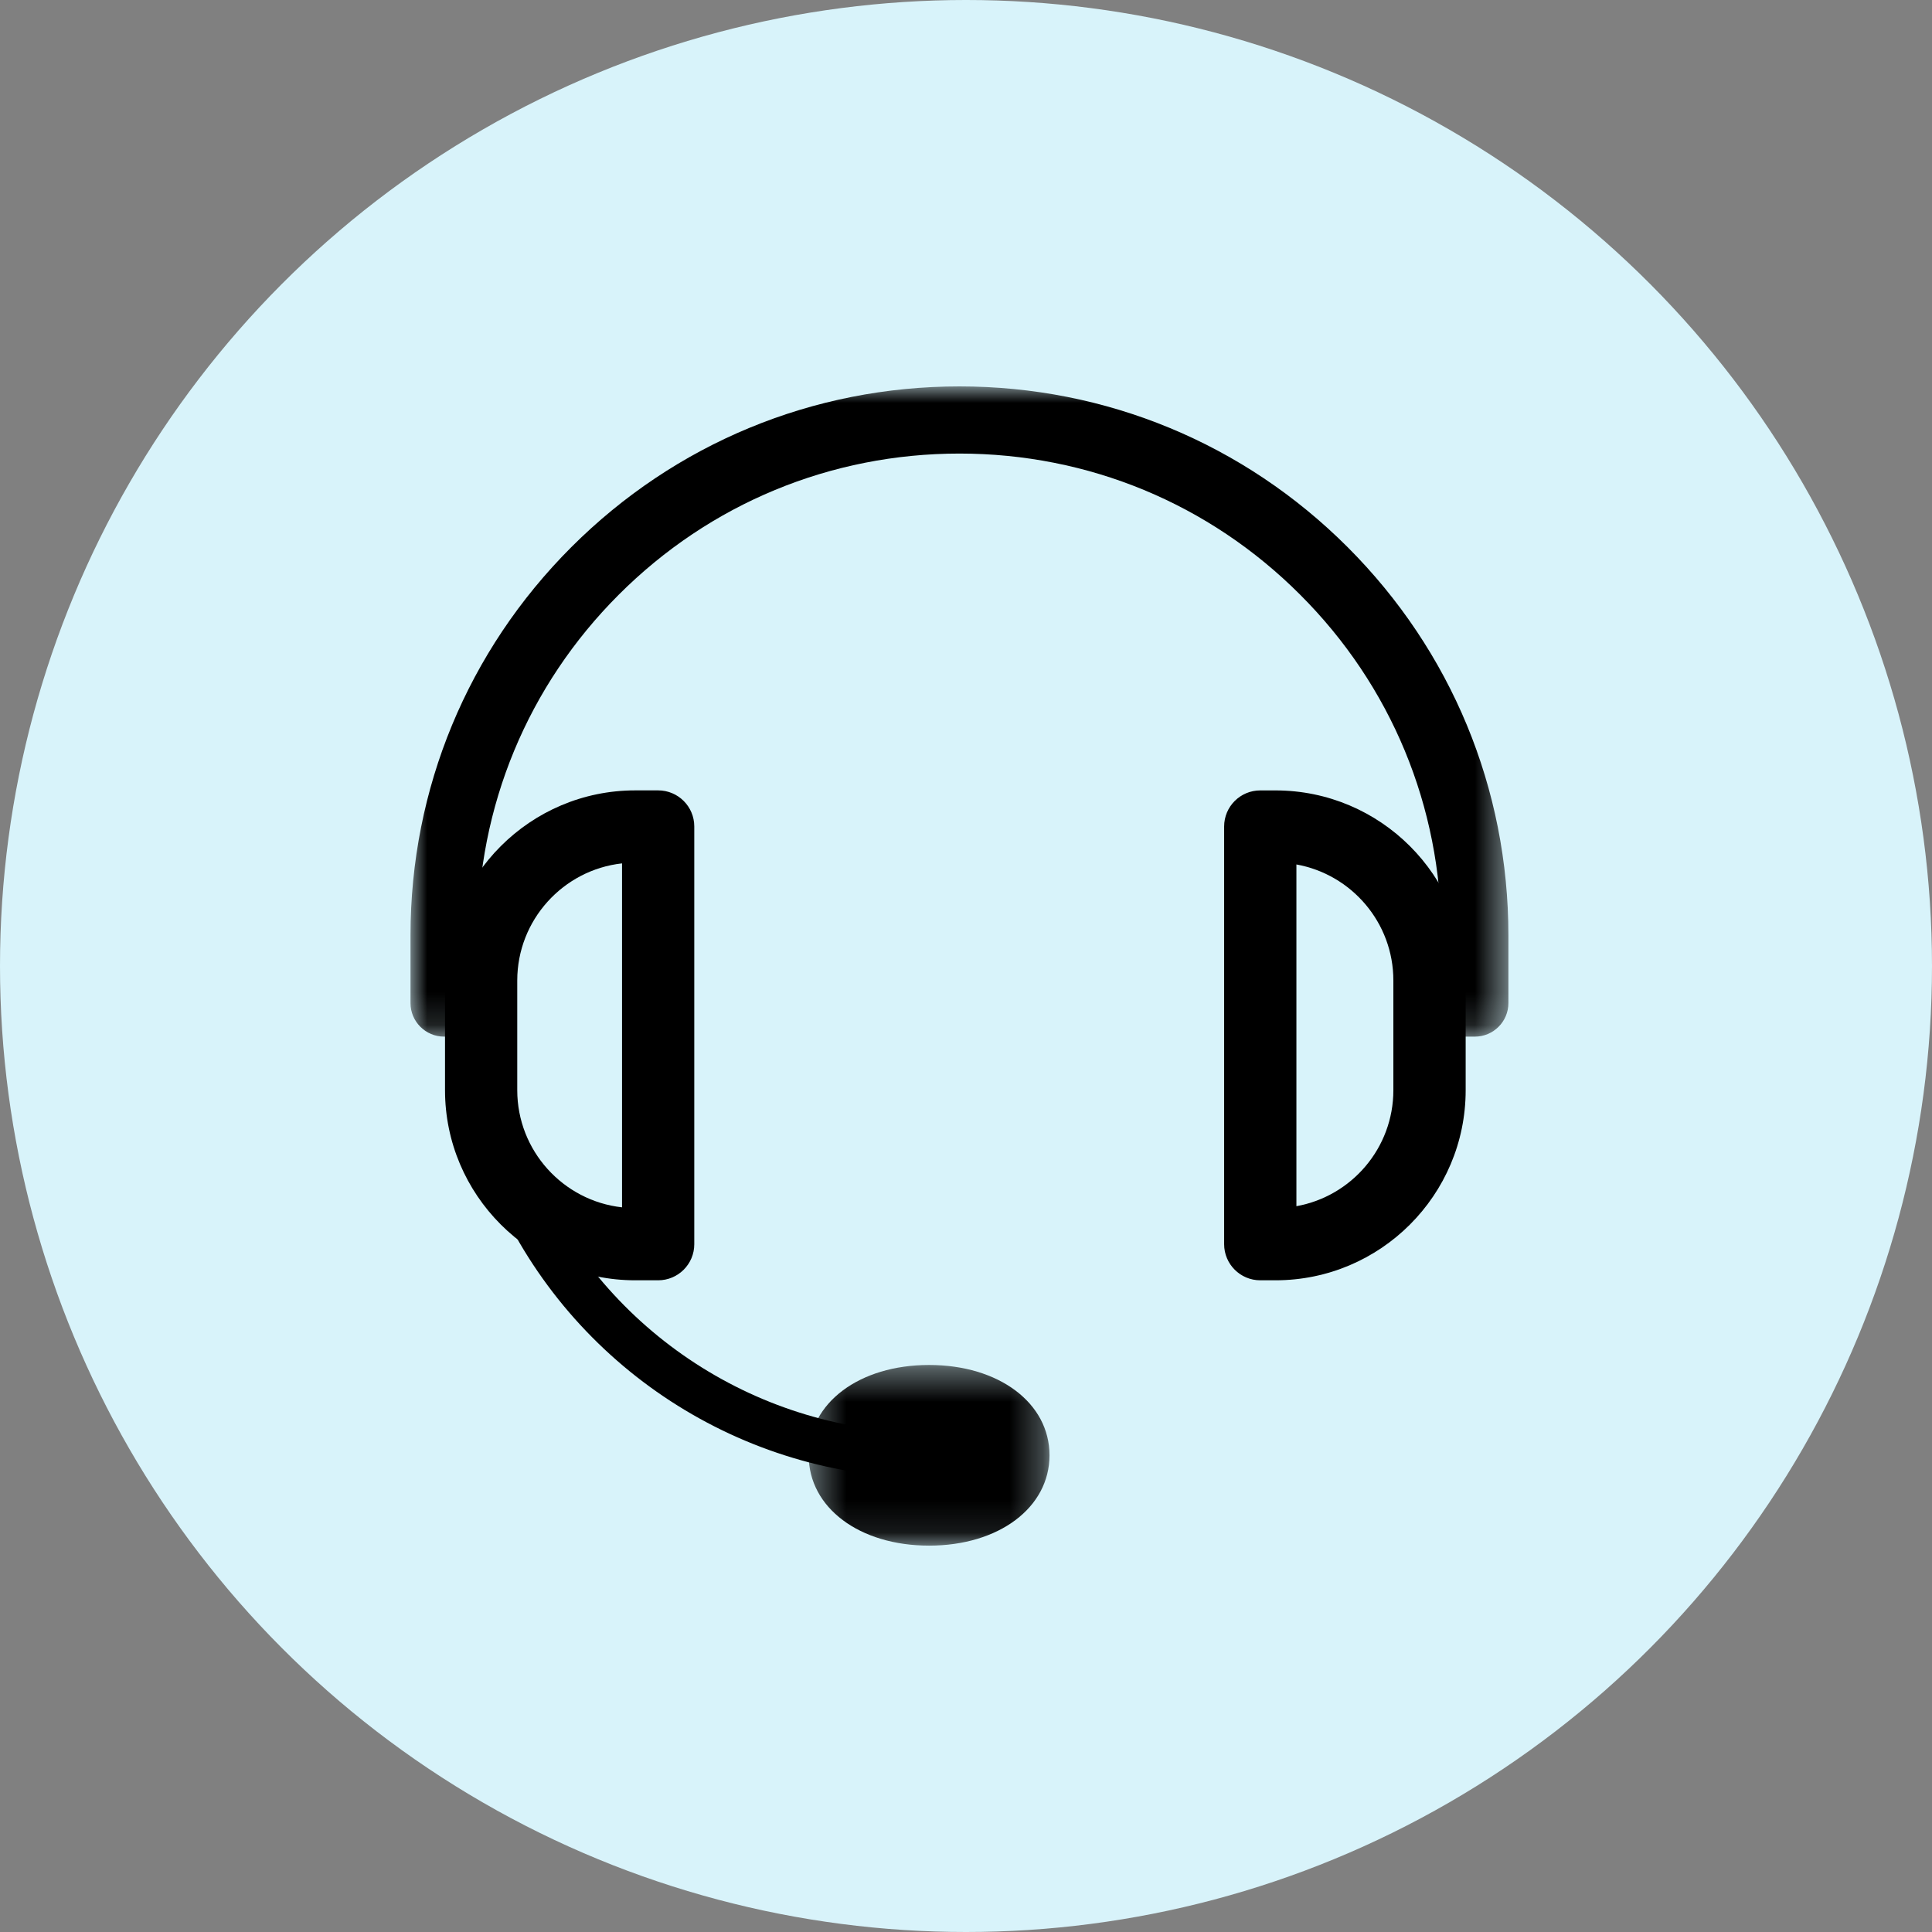
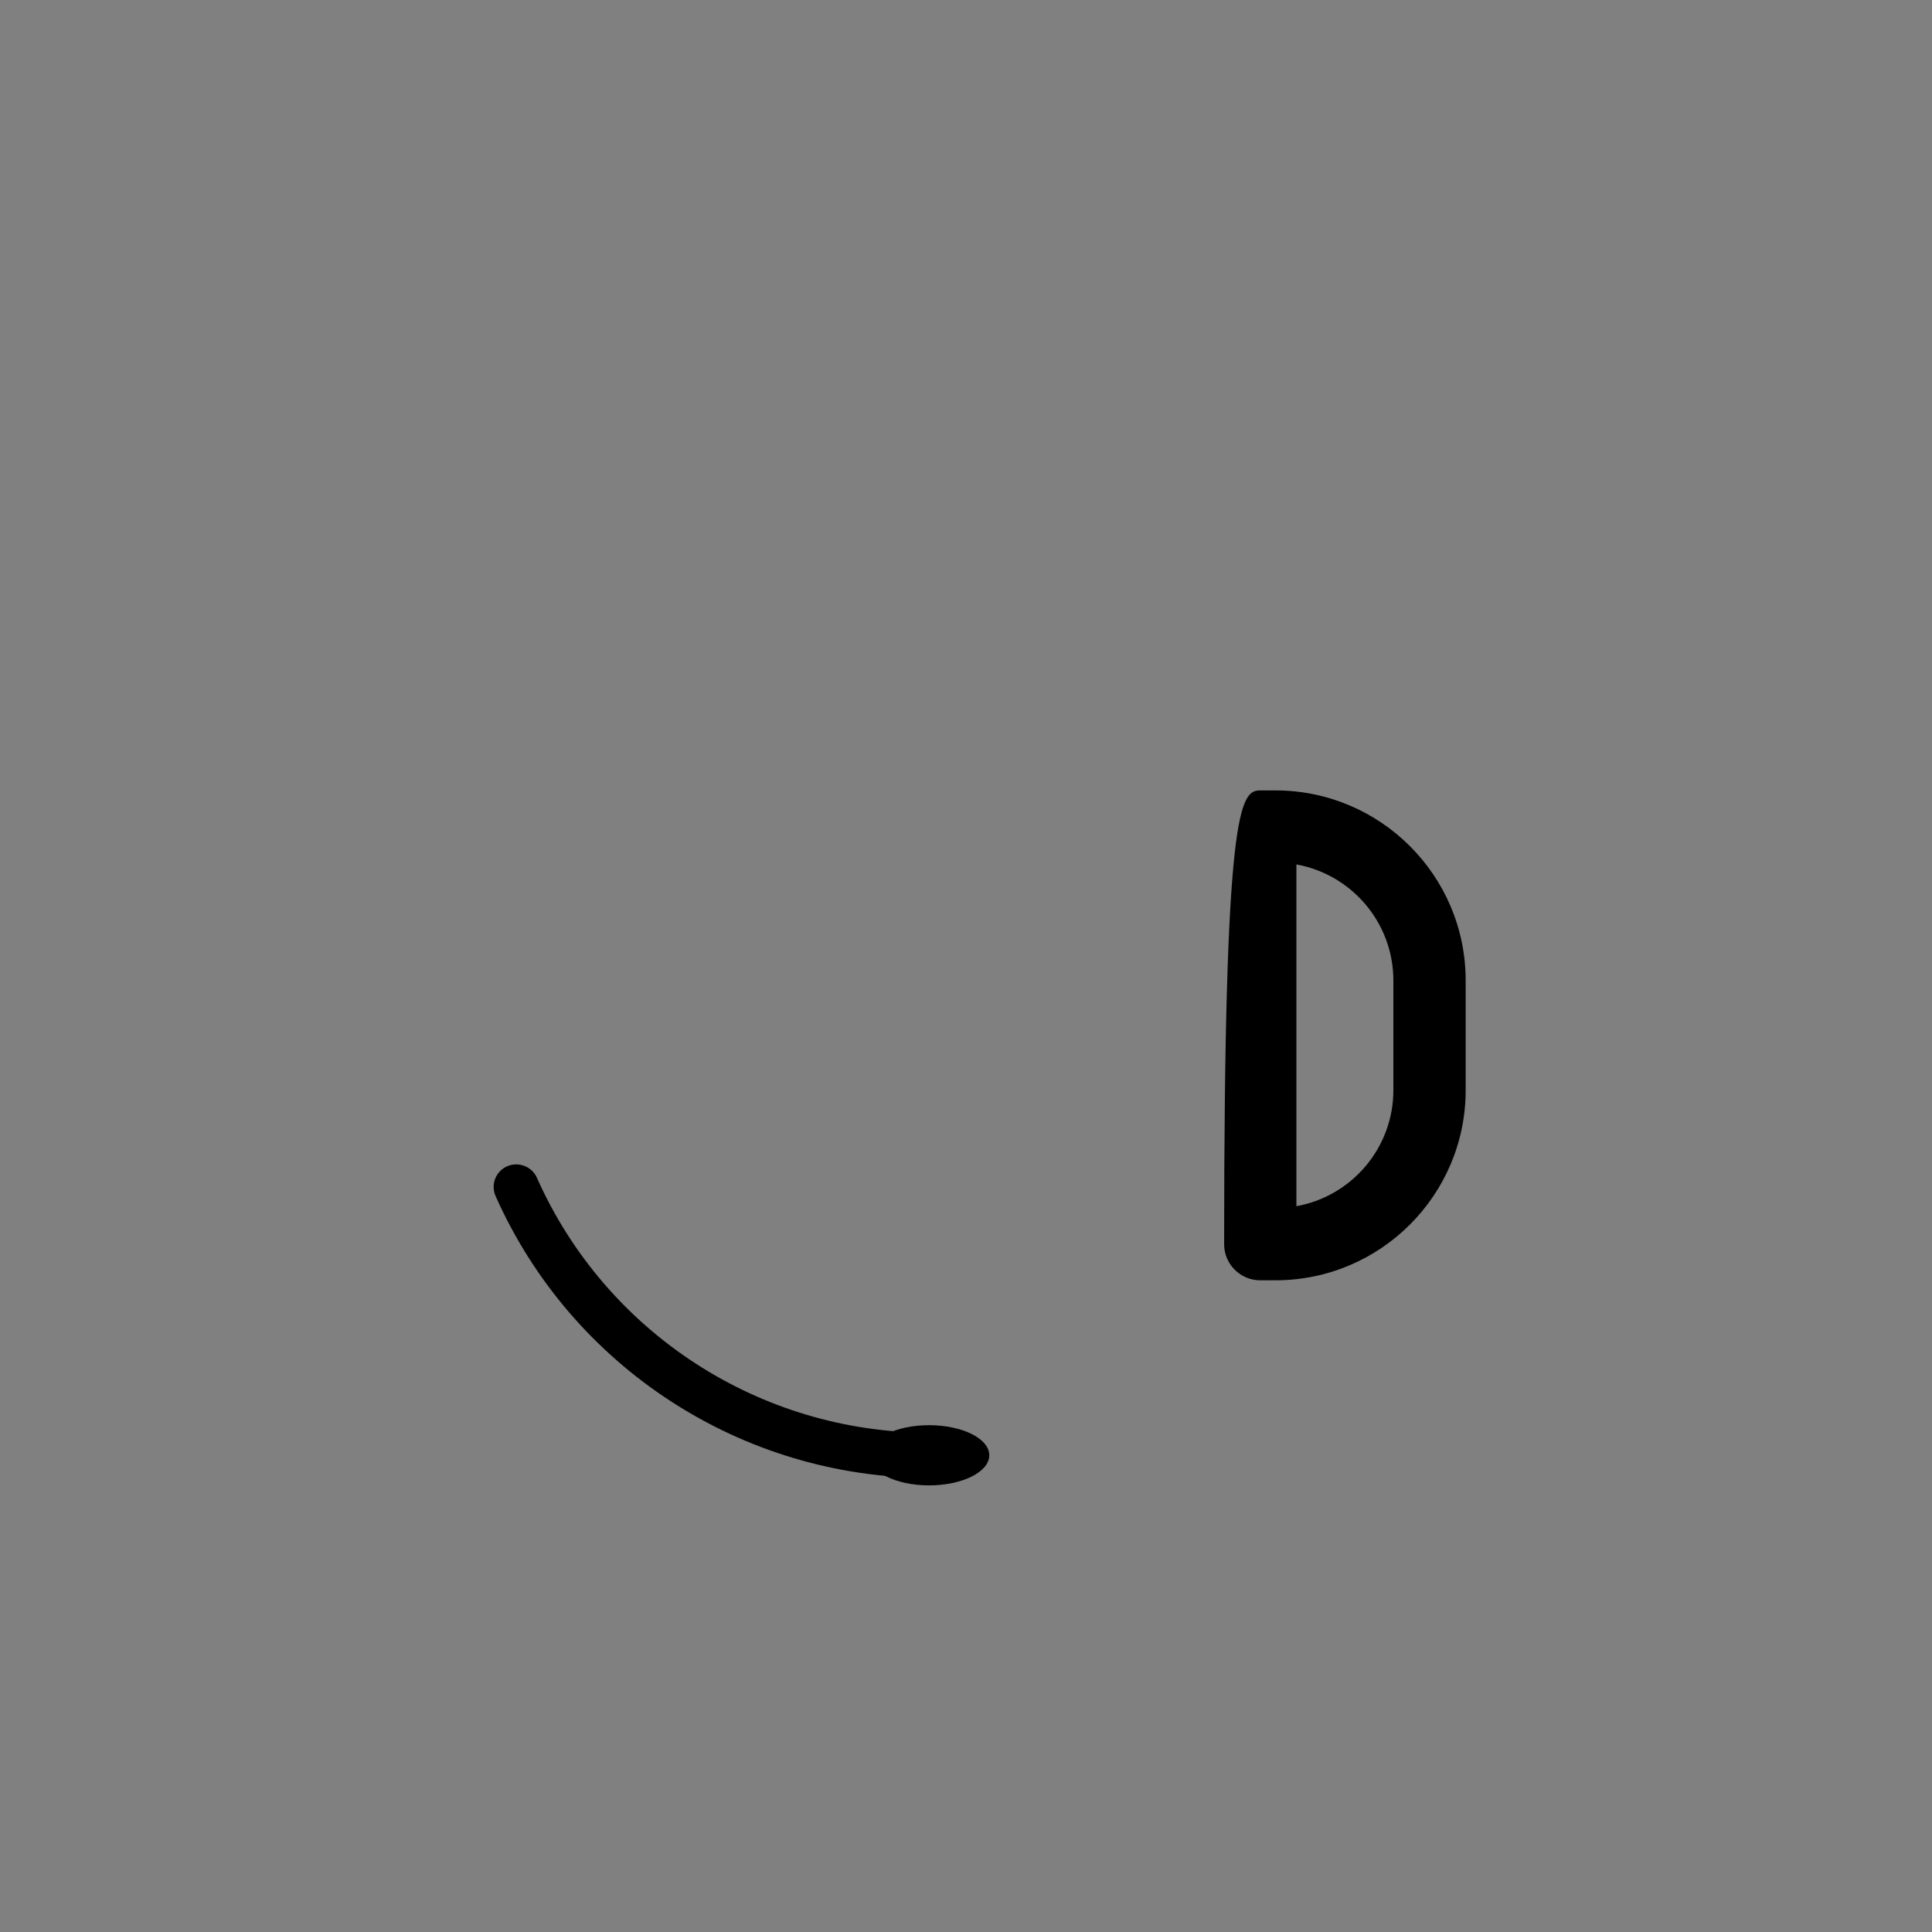
<svg xmlns="http://www.w3.org/2000/svg" xmlns:xlink="http://www.w3.org/1999/xlink" width="59px" height="59px" viewBox="0 0 59 59" version="1.1">
  <rect x="0" y="0" width="59" height="59" fill="#808080" stroke="none" />
  <title>ikon_kundeservice</title>
  <defs>
    <polygon id="path-1" points="0 0 33.527 0 33.527 19.857 0 19.857" />
-     <polygon id="path-3" points="0.359 0.384 7.713 0.384 7.713 5.9 0.359 5.9" />
  </defs>
  <g id="Page-1" stroke="none" stroke-width="1" fill="none" fill-rule="evenodd">
    <g id="TLM_539_SoHo_LP_splittestA" transform="translate(-1358, -4425)">
      <g id="Group-22" transform="translate(460, 4425)">
        <g id="ikon_kundeservice" transform="translate(898, 0)">
-           <circle id="Oval" fill="#D8F3FA" cx="29.5" cy="29.5" r="29.5" />
          <g id="Group-15" transform="translate(12.537, 11.8)">
            <g id="Group-3">
              <mask id="mask-2" fill="white">
                <use xlink:href="#path-1" />
              </mask>
              <g id="Clip-2" />
-               <path d="M32.502,19.857 L31.48,19.857 L31.48,18.832 L31.477,18.832 L31.477,16.764 C31.477,12.833 29.948,9.138 27.167,6.361 C24.39,3.58 20.694,2.051 16.764,2.051 C12.833,2.051 9.138,3.58 6.359,6.361 C3.581,9.138 2.05,12.833 2.05,16.764 L2.05,18.832 L2.08,18.917 L2.097,19.857 L1.026,19.857 C0.459,19.857 -0.001,19.397 -0.001,18.832 L-0.001,16.764 C-0.001,12.286 1.743,8.076 4.91,4.909 C8.076,1.744 12.286,0 16.764,0 C21.242,0 25.452,1.744 28.617,4.909 C31.784,8.076 33.527,12.286 33.527,16.764 L33.527,18.832 C33.527,19.397 33.069,19.857 32.502,19.857" id="Fill-1" fill="#000000" mask="url(#mask-2)" />
            </g>
-             <path d="M6.459,14.566 C4.661,14.765 3.259,16.295 3.259,18.145 L3.259,21.491 C3.259,23.341 4.661,24.871 6.459,25.07 L6.459,14.566 Z M7.562,27.298 L6.86,27.298 C3.659,27.298 1.053,24.692 1.053,21.491 L1.053,18.145 C1.053,14.942 3.659,12.337 6.86,12.337 L7.562,12.337 C8.171,12.337 8.665,12.83 8.665,13.439 L8.665,26.197 C8.665,26.804 8.171,27.298 7.562,27.298 L7.562,27.298 Z" id="Fill-4" fill="#000000" />
-             <path d="M27.053,14.599 L27.053,25.035 C28.736,24.734 30.014,23.26 30.014,21.493 L30.014,18.142 C30.014,16.375 28.736,14.902 27.053,14.599 M26.415,27.298 L25.949,27.298 C25.339,27.298 24.846,26.803 24.846,26.196 L24.846,13.44 C24.846,12.831 25.339,12.338 25.949,12.338 L26.415,12.338 C29.618,12.338 32.222,14.94 32.222,18.142 L32.222,21.493 C32.222,24.696 29.618,27.298 26.415,27.298" id="Fill-6" fill="#000000" />
+             <path d="M27.053,14.599 L27.053,25.035 C28.736,24.734 30.014,23.26 30.014,21.493 L30.014,18.142 C30.014,16.375 28.736,14.902 27.053,14.599 M26.415,27.298 L25.949,27.298 C25.339,27.298 24.846,26.803 24.846,26.196 C24.846,12.831 25.339,12.338 25.949,12.338 L26.415,12.338 C29.618,12.338 32.222,14.94 32.222,18.142 L32.222,21.493 C32.222,24.696 29.618,27.298 26.415,27.298" id="Fill-6" fill="#000000" />
            <path d="M15.836,33.332 C10.119,33.332 4.922,29.954 2.598,24.727 C2.443,24.379 2.599,23.97 2.949,23.817 C3.292,23.666 3.704,23.818 3.859,24.166 C5.961,28.897 10.663,31.951 15.836,31.951 C16.216,31.951 16.526,32.261 16.526,32.642 C16.526,33.022 16.216,33.332 15.836,33.332" id="Fill-8" fill="#000000" />
            <path d="M17.674,32.642 C17.674,33.149 16.851,33.561 15.835,33.561 C14.82,33.561 13.997,33.149 13.997,32.642 C13.997,32.133 14.82,31.723 15.835,31.723 C16.851,31.723 17.674,32.133 17.674,32.642" id="Fill-10" fill="#000000" />
            <g id="Group-14" transform="translate(11.8, 29.5)">
              <mask id="mask-4" fill="white">
                <use xlink:href="#path-3" />
              </mask>
              <g id="Clip-13" />
-               <path d="M4.036,5.901 C1.906,5.901 0.359,4.74 0.359,3.142 C0.359,1.543 1.906,0.384 4.036,0.384 C6.166,0.384 7.713,1.543 7.713,3.142 C7.713,4.74 6.166,5.901 4.036,5.901" id="Fill-12" fill="#000000" mask="url(#mask-4)" />
            </g>
          </g>
        </g>
      </g>
    </g>
  </g>
</svg>